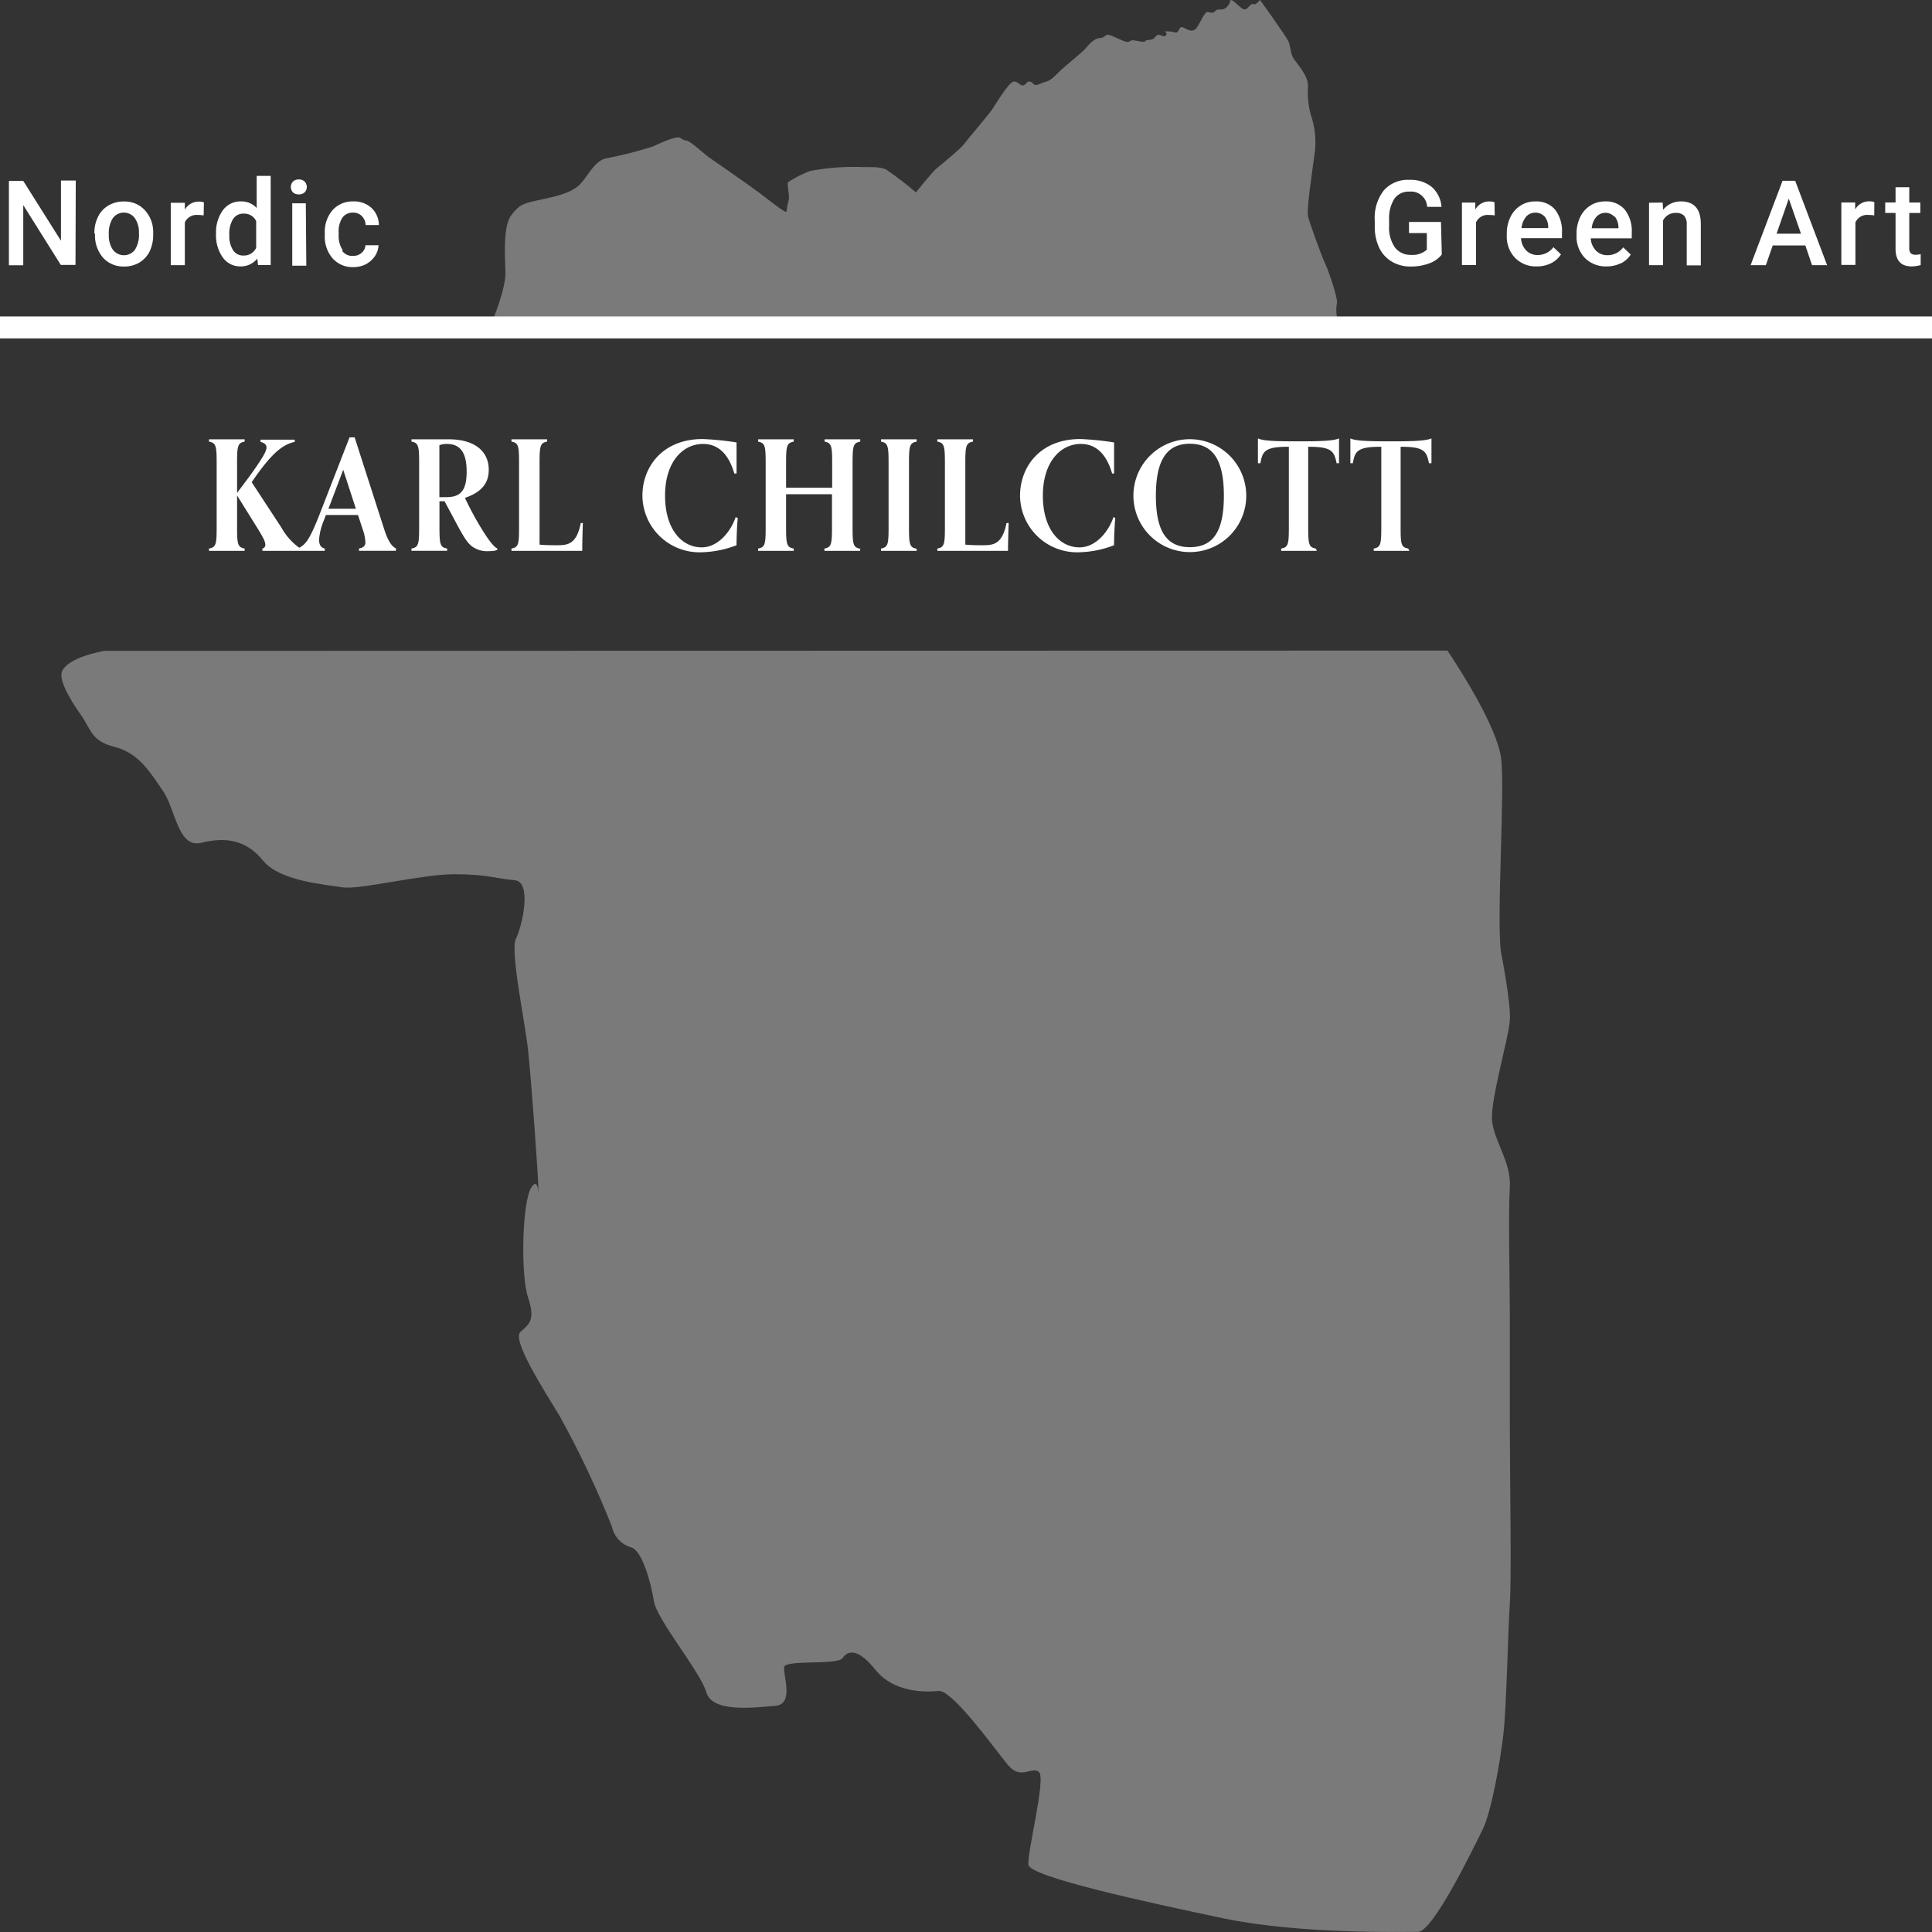
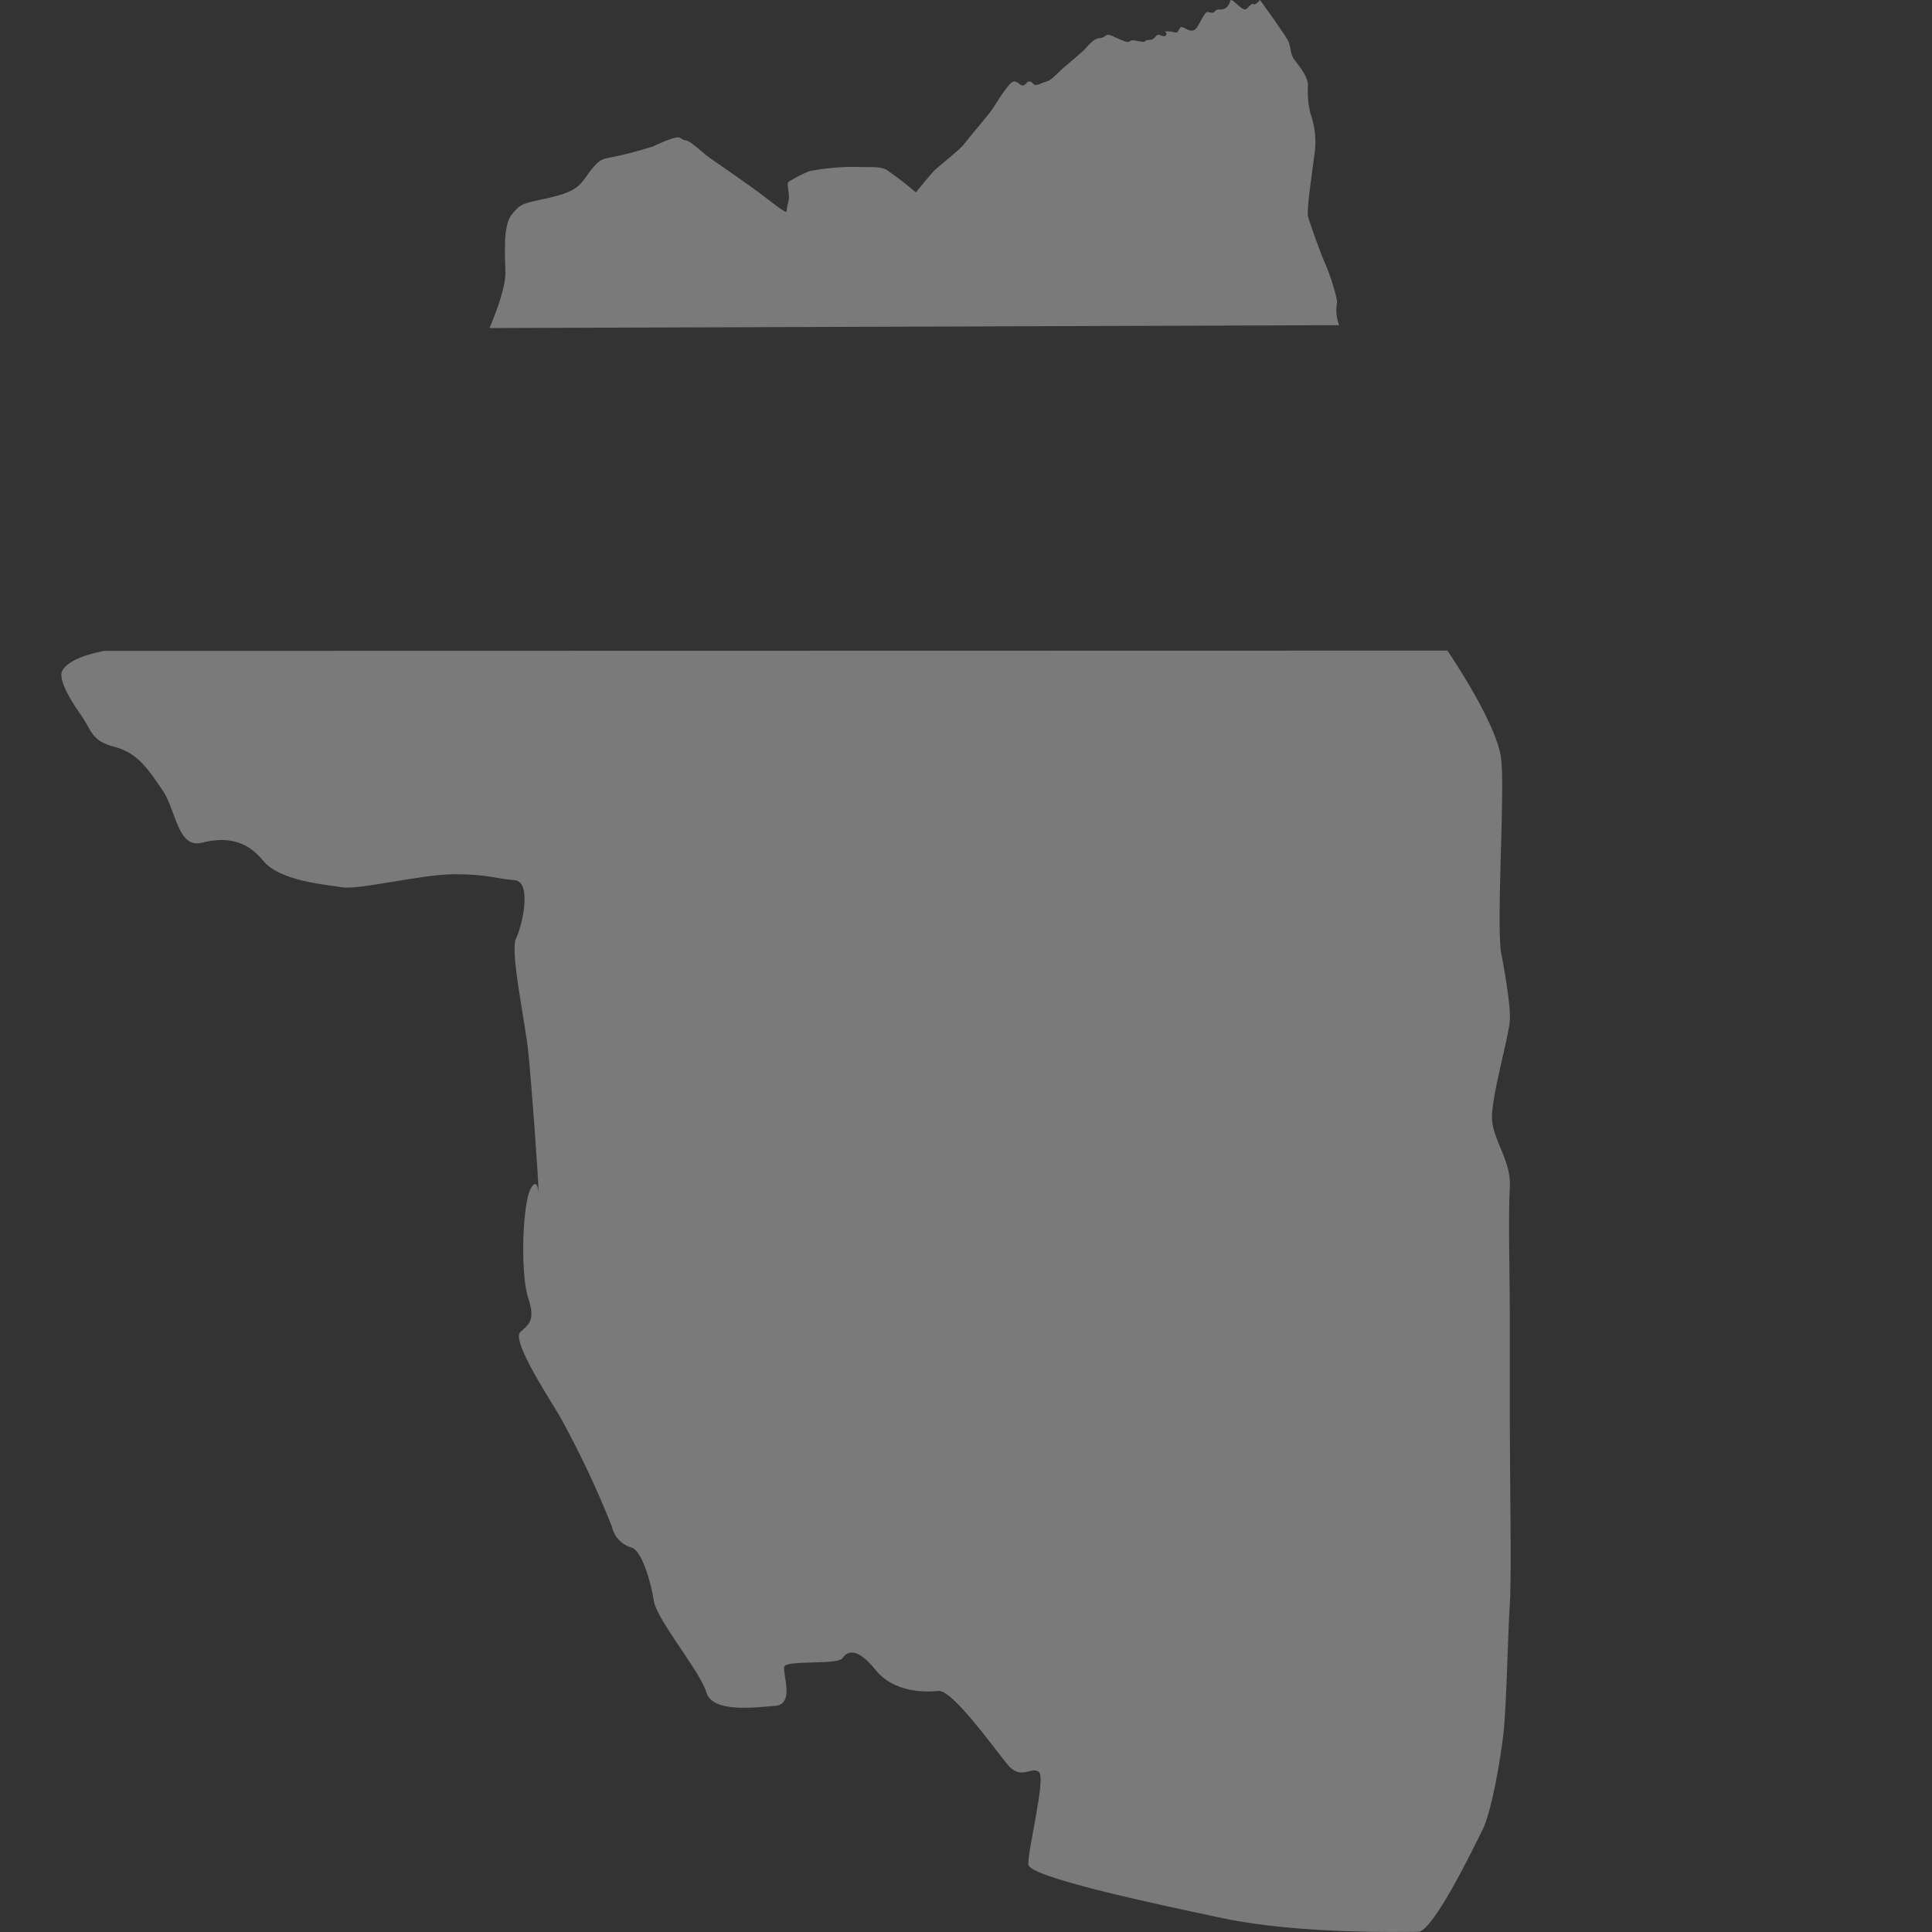
<svg xmlns="http://www.w3.org/2000/svg" xmlns:ns1="http://www.inkscape.org/namespaces/inkscape" xmlns:ns2="http://sodipodi.sourceforge.net/DTD/sodipodi-0.dtd" width="150mm" height="150mm" viewBox="0 0 150 150" version="1.1" id="svg5245" ns1:version="0.92.3 (2405546, 2018-03-11)" ns2:docname="nordicgreenart35.svg">
  <rect x="0" y="0" width="150" height="150" fill="#333333" stroke="none" />
  <title id="title6647">Art Age Academy by NordicGreenArt</title>
  <defs id="defs5239" />
  <ns2:namedview id="base" pagecolor="#ffffff" bordercolor="#666666" borderopacity="1.0" ns1:pageopacity="0.0" ns1:pageshadow="2" ns1:zoom="1.0227514" ns1:cx="338.84568" ns1:cy="274.58686" ns1:document-units="mm" ns1:current-layer="g4537" showgrid="false" fit-margin-top="0" fit-margin-left="0" fit-margin-right="0" fit-margin-bottom="0" ns1:window-width="1400" ns1:window-height="987" ns1:window-x="-8" ns1:window-y="-8" ns1:window-maximized="1" />
  <g ns1:label="Logo-lager-1" ns1:groupmode="layer" id="layer1" transform="translate(-34.809,-65.639)" style="display:inline">
    <g id="g4537">
      <g id="g4541">
        <path id="path5201" style="opacity:0.35;fill:#ffffff;stroke-width:0.692" d="m 42.912,116.173 c -1.958,0.374 -2.92,0.941 -3.259,1.523 -0.339,0.581 0.464,2.077 1.384,3.371 0.92,1.294 0.81,2.077 2.671,2.561 1.861,0.485 2.678,1.862 3.723,3.371 1.045,1.509 1.169,4.534 3.031,4.07 1.861,-0.464 3.46,-0.228 4.768,1.384 1.308,1.613 4.885,1.862 6.166,2.077 1.28,0.215 6.172,-1.018 8.705,-1.018 2.533,0 3.259,0.353 4.657,0.464 1.398,0.111 0.581,3.607 0.111,4.541 -0.471,0.935 0.692,6.396 0.934,8.605 0.242,2.208 0.817,10.003 0.817,11.076 0,1.073 0.111,-1.488 -0.581,-0.325 -0.692,1.163 -0.817,6.742 -0.235,8.487 0.581,1.744 0.118,2.077 -0.581,2.679 -0.699,0.602 1.744,4.417 3.024,6.514 1.54,2.778 2.899,5.652 4.069,8.605 0.163,0.782 0.747,1.409 1.515,1.627 0.817,0.235 1.515,2.679 1.744,4.153 0.228,1.474 3.605,5.469 4.076,7.096 0.471,1.627 3.84,1.163 5.349,1.045 1.509,-0.118 0.581,-2.437 0.692,-3.018 0.111,-0.581 4.152,-0.118 4.539,-0.692 0.388,-0.575 1.163,-0.817 2.56,0.928 1.398,1.744 3.834,1.744 4.885,1.627 1.052,-0.118 4.304,4.423 5.349,5.704 1.045,1.281 1.861,0.118 2.443,0.581 0.581,0.464 -0.927,6.279 -0.81,7.213 0.118,0.935 9.189,2.907 15.12,4.153 5.93,1.246 13.964,1.052 15.127,1.052 1.163,0 4.304,-6.514 5.003,-7.912 0.699,-1.398 1.384,-5.351 1.626,-7.442 0.242,-2.091 0.353,-8.03 0.498,-10.121 0.145,-2.091 0,-10.003 0,-13.727 v -8.605 c 0,-2.444 -0.131,-8.023 0,-10.003 0.131,-1.98 -1.287,-3.634 -1.384,-5.261 -0.097,-1.627 1.28,-6.279 1.384,-7.67 0.104,-1.391 -0.692,-5.351 -0.692,-5.351 -0.353,-2.769 0.346,-12.793 0,-15.119 -0.346,-2.326 -2.982,-6.521 -4.152,-8.265 z M 138.778,90.885 c -0.209,-0.544 -0.269,-1.135 -0.173,-1.71 0.118,-0.235 -0.616,-2.451 -0.906,-3.06 -0.291,-0.609 -1.218,-3.184 -1.336,-3.676 -0.118,-0.491 0.291,-3.24 0.491,-4.728 0.174,-1.078 0.074,-2.183 -0.291,-3.212 -0.185,-0.723 -0.253,-1.471 -0.201,-2.215 0,-0.789 -0.844,-1.689 -1.107,-2.077 -0.263,-0.388 -0.235,-0.935 -0.408,-1.343 -0.173,-0.408 -2.207,-3.226 -2.207,-3.226 0,0 -0.381,0.443 -0.498,0.325 -0.118,-0.118 -0.346,0.173 -0.526,0.346 -0.18,0.173 -0.436,-0.055 -0.637,-0.228 -0.201,-0.173 -0.581,-0.554 -0.644,-0.408 -0.045,0.228 -0.167,0.434 -0.346,0.581 -0.152,0.109 -0.342,0.151 -0.526,0.118 -0.151,-9.83e-4 -0.291,0.075 -0.374,0.201 -0.09,0.083 -0.263,0.062 -0.498,0 -0.235,-0.062 -0.491,0.644 -0.844,1.184 -0.353,0.54 -0.872,0.076 -1.107,0 -0.235,-0.076 -0.228,0.118 -0.374,0.318 -0.145,0.201 -0.263,0 -0.789,0 -0.526,0 0,0 -0.118,0.263 -0.118,0.263 -0.408,0 -0.609,0 -0.201,0 -0.263,0.325 -0.554,0.381 -0.291,0.055 -0.381,0 -0.464,0.118 -0.083,0.118 -0.436,0 -0.817,-0.055 -0.381,-0.055 -0.263,0.055 -0.526,0.111 -0.263,0.055 -1.28,-0.554 -1.543,-0.554 -0.263,0 -0.228,0.235 -0.692,0.263 -0.464,0.028 -0.962,0.692 -1.135,0.879 -0.173,0.187 -1.073,0.935 -1.598,1.384 -0.526,0.45 -0.962,1.004 -1.349,1.101 -0.388,0.097 -0.547,0.242 -0.81,0.27 -0.263,0.028 -0.235,-0.235 -0.498,-0.263 -0.263,-0.028 -0.228,0.201 -0.491,0.291 -0.263,0.09 -0.381,-0.318 -0.761,-0.291 -0.381,0.028 -1.425,1.807 -1.688,2.188 -0.263,0.381 -1.944,2.361 -2.207,2.714 -0.263,0.353 -1.778,1.571 -2.124,1.869 -0.346,0.298 -1.571,1.834 -1.571,1.834 -0.727,-0.625 -1.487,-1.209 -2.277,-1.751 -0.581,-0.318 -1.509,-0.173 -2.235,-0.228 -1.251,-0.021 -2.501,0.086 -3.73,0.318 -0.578,0.227 -1.132,0.509 -1.654,0.845 -0.18,0.145 0.145,1.08 0,1.488 -0.074,0.267 -0.125,0.541 -0.152,0.817 -0.055,0.173 -1.453,-0.962 -2.076,-1.433 -0.623,-0.471 -3.584,-2.534 -3.93,-2.769 -0.346,-0.235 -1.453,-1.281 -1.751,-1.308 -0.298,-0.028 -0.291,-0.118 -0.547,-0.235 -0.256,-0.118 -1.342,0.346 -2.076,0.692 -1.212,0.386 -2.446,0.698 -3.695,0.935 -0.789,0.201 -1.342,1.308 -1.861,1.897 -0.519,0.588 -1.273,0.893 -2.92,1.246 -1.647,0.353 -1.834,0.395 -2.491,1.225 -0.657,0.831 -0.519,2.977 -0.477,4.465 0.035,1.26 -0.948,3.676 -1.239,4.327 z" ns1:connector-curvature="0" ns1:label="Iceberg70" />
-         <path ns1:connector-curvature="0" id="path5209" style="fill:#ffffff;stroke-width:0.692" d="m 181.979,80.176 v 1.184 h -0.803 v 0.81 h 0.803 v 2.769 c 0,0.928 0.415,1.384 1.259,1.384 a 2.699,2.7 0 0 0 0.692,-0.104 v -0.845 a 1.848,1.848 0 0 1 -0.388,0.042 0.519,0.519 0 0 1 -0.394,-0.125 0.623,0.623 0 0 1 -0.104,-0.402 v -2.714 h 0.858 v -0.81 h -0.858 v -1.191 z m -1.647,1.156 a 1.059,1.059 0 0 0 -0.388,-0.062 1.232,1.232 0 0 0 -1.1,0.63 v -0.54 h -1.073 v 4.846 h 1.093 v -3.302 a 0.996,0.997 0 0 1 1.017,-0.575 2.346,2.347 0 0 1 0.443,0.035 z m -6.643,-0.27 0.948,2.721 h -1.896 z m 1.806,5.164 h 1.169 l -2.477,-6.549 h -0.983 l -2.477,6.549 h 1.183 l 0.533,-1.53 h 2.533 z m -12.656,-4.846 v 4.846 h 1.086 v -3.461 a 1.066,1.066 0 0 1 0.99,-0.595 0.837,0.838 0 0 1 0.65,0.222 0.99,0.99 0 0 1 0.201,0.692 v 3.157 h 1.093 v -3.226 c 0,-1.163 -0.533,-1.738 -1.543,-1.738 a 1.744,1.744 0 0 0 -1.384,0.651 l -0.035,-0.561 z m -2.664,1.066 a 1.384,1.384 0 0 1 0.291,0.831 v 0.083 h -2.076 a 1.578,1.578 0 0 1 0.353,-0.879 0.941,0.941 0 0 1 0.692,-0.318 0.92,0.921 0 0 1 0.692,0.284 m 0.512,3.648 a 1.958,1.959 0 0 0 0.782,-0.692 l -0.588,-0.561 a 1.502,1.502 0 0 1 -1.225,0.609 1.197,1.198 0 0 1 -0.886,-0.353 1.481,1.481 0 0 1 -0.408,-0.955 h 3.183 v -0.436 a 2.664,2.665 0 0 0 -0.547,-1.8 1.903,1.904 0 0 0 -1.529,-0.63 2.076,2.077 0 0 0 -1.135,0.318 2.152,2.153 0 0 0 -0.789,0.893 2.92,2.921 0 0 0 -0.284,1.301 v 0.132 a 2.38,2.381 0 0 0 0.644,1.744 2.284,2.284 0 0 0 1.688,0.658 2.463,2.464 0 0 0 1.093,-0.242 m -5.916,-3.648 a 1.294,1.295 0 0 1 0.291,0.831 v 0.083 h -2.076 a 1.682,1.682 0 0 1 0.353,-0.879 0.941,0.941 0 0 1 0.727,-0.318 0.92,0.921 0 0 1 0.692,0.284 m 0.512,3.648 a 1.958,1.959 0 0 0 0.782,-0.692 l -0.588,-0.561 a 1.502,1.502 0 0 1 -1.225,0.609 1.204,1.205 0 0 1 -0.886,-0.353 1.446,1.447 0 0 1 -0.401,-0.955 h 3.176 v -0.422 a 2.699,2.7 0 0 0 -0.54,-1.8 1.903,1.904 0 0 0 -1.536,-0.63 2.076,2.077 0 0 0 -1.135,0.318 2.152,2.153 0 0 0 -0.789,0.893 2.92,2.921 0 0 0 -0.284,1.301 v 0.132 a 2.38,2.381 0 0 0 0.65,1.744 2.256,2.257 0 0 0 1.681,0.658 2.443,2.444 0 0 0 1.093,-0.242 m -4.38,-4.742 a 1.059,1.059 0 0 0 -0.388,-0.062 1.232,1.232 0 0 0 -1.1,0.63 v -0.54 h -1.038 v 4.846 h 1.093 v -3.309 a 0.99,0.99 0 0 1 1.01,-0.575 2.346,2.347 0 0 1 0.443,0.035 z m -4.152,1.53 h -2.484 v 0.865 h 1.384 v 1.288 a 1.633,1.634 0 0 1 -1.239,0.402 1.488,1.488 0 0 1 -1.246,-0.588 2.678,2.679 0 0 1 -0.443,-1.648 v -0.505 a 2.809,2.811 0 0 1 0.408,-1.613 1.342,1.343 0 0 1 1.163,-0.554 1.252,1.253 0 0 1 1.384,1.184 h 1.114 a 2.304,2.305 0 0 0 -0.768,-1.558 2.623,2.624 0 0 0 -1.737,-0.54 2.477,2.478 0 0 0 -1.986,0.831 3.46,3.461 0 0 0 -0.692,2.319 v 0.512 a 3.751,3.752 0 0 0 0.353,1.627 2.484,2.485 0 0 0 0.983,1.066 2.803,2.804 0 0 0 1.453,0.374 4.034,4.036 0 0 0 1.432,-0.242 2.166,2.167 0 0 0 0.983,-0.692 z m -85.272,2.194 a 1.993,1.994 0 0 1 -0.311,-1.184 v -0.173 a 1.924,1.924 0 0 1 0.291,-1.17 0.955,0.955 0 0 1 0.817,-0.388 0.9,0.9 0 0 1 0.692,0.27 1.017,1.018 0 0 1 0.291,0.692 h 1.031 a 1.848,1.848 0 0 0 -0.574,-1.329 2,2.001 0 0 0 -1.419,-0.505 2.076,2.077 0 0 0 -1.619,0.692 2.588,2.589 0 0 0 -0.588,1.779 v 0.111 a 2.595,2.596 0 0 0 0.595,1.828 2.076,2.077 0 0 0 1.619,0.692 2.159,2.16 0 0 0 0.983,-0.228 1.972,1.973 0 0 0 0.692,-0.623 1.668,1.668 0 0 0 0.284,-0.851 h -1.017 a 0.817,0.817 0 0 1 -0.291,0.588 0.99,0.99 0 0 1 -0.692,0.242 0.962,0.962 0 0 1 -0.823,-0.388 m -3.827,-4.548 a 0.644,0.644 0 0 0 0.457,0.159 0.623,0.623 0 0 0 0.457,-0.159 0.602,0.602 0 0 0 0,-0.831 0.595,0.595 0 0 0 -0.457,-0.166 0.616,0.616 0 0 0 -0.457,0.166 0.623,0.623 0 0 0 0,0.831 m 1.003,0.851 H 57.499 v 4.846 h 1.093 z m -5.647,1.225 a 0.927,0.928 0 0 1 0.817,-0.422 1.017,1.018 0 0 1 0.976,0.581 v 2.077 a 1.045,1.045 0 0 1 -0.983,0.595 0.92,0.921 0 0 1 -0.81,-0.415 1.993,1.994 0 0 1 -0.291,-1.156 2.221,2.222 0 0 1 0.291,-1.267 m -0.796,2.991 a 1.647,1.648 0 0 0 1.384,0.692 1.633,1.634 0 0 0 1.294,-0.609 l 0.055,0.505 h 0.983 V 79.297 H 54.738 v 2.492 a 1.598,1.599 0 0 0 -1.246,-0.512 1.675,1.675 0 0 0 -1.384,0.692 2.913,2.914 0 0 0 -0.526,1.807 2.982,2.984 0 0 0 0.533,1.869 m -1.474,-4.292 a 1.01,1.011 0 0 0 -0.388,-0.062 1.225,1.225 0 0 0 -1.093,0.63 v -0.54 h -1.093 v 4.846 h 1.093 v -3.323 a 0.996,0.997 0 0 1 1.01,-0.575 2.415,2.416 0 0 1 0.45,0.035 z m -7.072,1.225 a 1.059,1.059 0 0 1 1.709,0 1.91,1.911 0 0 1 0.318,1.17 2.18,2.181 0 0 1 -0.304,1.274 1.073,1.073 0 0 1 -1.723,0 1.951,1.952 0 0 1 -0.311,-1.177 2.138,2.139 0 0 1 0.311,-1.267 m -1.384,1.232 a 2.643,2.644 0 0 0 0.616,1.828 2.117,2.118 0 0 0 1.647,0.692 2.242,2.243 0 0 0 1.19,-0.312 2.076,2.077 0 0 0 0.796,-0.879 2.934,2.935 0 0 0 0.27,-1.288 v -0.256 a 2.505,2.506 0 0 0 -0.692,-1.682 2.124,2.125 0 0 0 -1.598,-0.63 2.277,2.277 0 0 0 -1.176,0.305 2.027,2.028 0 0 0 -0.817,0.879 2.768,2.769 0 0 0 -0.284,1.288 z M 40.691,79.657 H 39.542 v 4.673 L 36.615,79.685 h -1.114 v 6.549 h 1.114 v -4.673 l 2.913,4.645 h 1.142 z M 34.809,90.207 H 184.809 v 1.71 H 34.809 Z M 144.141,108.226 c -0.547,-0.09 -0.588,-0.339 -0.588,-1.668 v -6.23 h 0.125 c 1.765,0 1.896,0.415 2.076,1.274 h 0.194 c 0,-0.291 0,-0.775 0,-1.274 0,-0.222 0,-0.45 0,-0.651 -0.415,0.18 -1.287,0.228 -3.128,0.228 -2.034,0 -2.768,-0.048 -3.169,-0.228 0,0.201 0,0.429 0,0.651 0,0.498 0,0.983 0,1.274 h 0.194 c 0.152,-0.858 0.284,-1.274 2.076,-1.274 h 0.131 v 6.23 c 0,1.329 -0.048,1.578 -0.588,1.668 v 0.18 c 0.256,0 0.948,0 1.384,0 0.436,0 1.121,0 1.384,0 z m -7.176,0 c -0.54,-0.09 -0.588,-0.339 -0.588,-1.668 v -6.23 h 0.131 c 1.765,0 1.889,0.415 2.076,1.274 h 0.187 c 0,-0.291 0,-0.775 0,-1.274 0,-0.222 0,-0.45 0,-0.651 -0.415,0.18 -1.287,0.228 -3.121,0.228 -2.076,0 -2.768,-0.048 -3.176,-0.228 0,0.201 0,0.429 0,0.651 0,0.498 0,0.983 0,1.274 h 0.194 c 0.152,-0.858 0.284,-1.274 2.076,-1.274 h 0.131 v 6.23 c 0,1.329 -0.048,1.578 -0.595,1.668 v 0.18 c 0.263,0 0.948,0 1.384,0 0.436,0 1.128,0 1.384,0 z m -9.778,-0.104 c -1.806,0 -2.636,-1.253 -2.636,-3.994 0,-2.741 0.83,-4.036 2.636,-4.036 1.806,0 2.643,1.267 2.643,4.036 0,2.769 -0.83,3.994 -2.643,3.994 m 4.38,-3.994 a 4.38,4.382 0 1 0 -4.38,4.375 4.366,4.368 0 0 0 4.38,-4.375 m -10.31,1.661 c -0.388,1.149 -1.384,2.347 -2.636,2.347 -1.529,0 -2.844,-1.385 -2.844,-4.015 0,-2.631 1.384,-4.015 2.948,-4.015 1.149,0 1.979,0.748 2.429,2.298 h 0.152 c 0,-0.318 0,-0.692 0,-1.101 0,-0.408 0,-0.962 0,-1.315 a 23.299,23.308 0 0 0 -2.616,-0.263 c -3.183,0 -4.685,2.215 -4.685,4.396 a 4.429,4.43 0 0 0 4.581,4.396 7.999,8.002 0 0 0 2.719,-0.547 c 0,-0.692 0.048,-1.682 0.097,-2.118 z m -8.304,0.464 c -0.325,1.634 -1.01,1.717 -1.813,1.717 -0.332,0 -0.996,0 -1.384,-0.049 v -6.327 c 0,-1.322 0.048,-1.571 0.595,-1.668 v -0.18 c -0.263,0 -0.948,0 -1.384,0 -0.436,0 -1.128,0 -1.384,0 v 0.18 c 0.54,0.097 0.588,0.346 0.588,1.668 v 4.963 c 0,1.329 -0.048,1.578 -0.588,1.668 v 0.18 c 0.256,0 0.948,0 1.384,0 1.384,0 3.218,0 4.103,0 0,-0.761 0.042,-1.765 0.048,-2.167 z m -6.975,1.987 c -0.547,-0.09 -0.595,-0.339 -0.595,-1.668 v -4.977 c 0,-1.322 0.048,-1.571 0.595,-1.668 v -0.18 c -0.263,0 -0.948,0 -1.384,0 -0.436,0 -1.128,0 -1.384,0 v 0.18 c 0.54,0.097 0.588,0.346 0.588,1.668 v 4.963 c 0,1.329 -0.048,1.578 -0.588,1.668 v 0.18 c 0.256,0 0.948,0 1.384,0 0.436,0 1.121,0 1.384,0 z m -4.38,0 c -0.547,-0.09 -0.595,-0.339 -0.595,-1.668 v -4.977 c 0,-1.322 0.048,-1.571 0.595,-1.668 v -0.18 c -0.263,0 -0.948,0 -1.384,0 -0.436,0 -1.128,0 -1.384,0 v 0.18 c 0.54,0.097 0.588,0.346 0.588,1.668 v 1.911 h -3.578 v -1.911 c 0,-1.322 0.048,-1.571 0.595,-1.668 v -0.18 c -0.263,0 -0.948,0 -1.384,0 -0.436,0 -1.128,0 -1.384,0 v 0.18 c 0.54,0.097 0.588,0.346 0.588,1.668 v 4.963 c 0,1.329 -0.048,1.578 -0.588,1.668 v 0.18 c 0.256,0 0.941,0 1.384,0 0.443,0 1.121,0 1.384,0 v -0.18 c -0.547,-0.09 -0.595,-0.339 -0.595,-1.668 v -2.547 h 3.564 v 2.547 c 0,1.329 -0.048,1.578 -0.588,1.668 v 0.18 c 0.256,0 0.948,0 1.384,0 0.436,0 1.121,0 1.384,0 z m -9.674,-2.451 c -0.388,1.149 -1.384,2.347 -2.636,2.347 -1.529,0 -2.844,-1.385 -2.844,-4.015 0,-2.631 1.384,-4.015 2.948,-4.015 1.149,0 1.979,0.748 2.429,2.298 h 0.173 c 0,-0.318 0,-0.692 0,-1.101 0,-0.408 0,-0.962 0,-1.315 a 23.472,23.481 0 0 0 -2.616,-0.263 c -3.183,0 -4.692,2.215 -4.692,4.396 a 4.429,4.43 0 0 0 4.588,4.396 7.999,8.002 0 0 0 2.719,-0.547 c 0,-0.692 0.048,-1.682 0.097,-2.118 z m -12.027,0.464 c -0.318,1.634 -1.003,1.717 -1.813,1.717 -0.332,0 -0.996,0 -1.384,-0.049 v -6.327 c 0,-1.322 0.048,-1.571 0.588,-1.668 v -0.18 c -0.256,0 -0.948,0 -1.384,0 -0.436,0 -1.121,0 -1.384,0 v 0.18 c 0.547,0.097 0.588,0.346 0.588,1.668 v 4.963 c 0,1.329 -0.042,1.578 -0.588,1.668 v 0.18 c 0.263,0 0.948,0 1.384,0 1.419,0 3.218,0 4.11,0 0,-0.761 0.035,-1.765 0.048,-2.167 z m -10.975,-2.014 v -4.029 a 1.384,1.384 0 0 1 0.581,-0.104 c 1.052,0 1.536,0.692 1.536,2.139 0,1.447 -0.436,1.994 -1.585,1.994 z m 4.512,3.987 c -0.561,-0.187 -2,-2.769 -2.526,-3.932 1.308,-0.45 1.848,-1.156 1.848,-2.181 0,-1.384 -1.024,-2.367 -3.121,-2.367 -0.332,0 -0.851,0 -1.495,0 -0.45,0 -1.135,0 -1.384,0 v 0.18 c 0.547,0.097 0.595,0.346 0.595,1.668 v 4.963 c 0,1.329 -0.048,1.578 -0.595,1.668 v 0.18 c 0.263,0 0.948,0 1.384,0 0.436,0 1.128,0 1.384,0 v -0.18 c -0.547,-0.09 -0.595,-0.339 -0.595,-1.668 v -2.001 h 0.394 c 1.156,2.132 1.55,3.018 2.076,3.461 a 1.979,1.98 0 0 0 1.315,0.415 c 0.609,0 0.692,-0.104 0.692,-0.104 z M 62.439,105.139 H 60.308 l 1.149,-3.025 z m 3.121,3.087 c -0.339,-0.166 -0.616,-0.581 -0.886,-1.384 l -2.332,-7.248 h -0.394 l -2.387,6.133 c -0.692,1.717 -1.017,2.277 -1.682,2.499 v 0.18 c 0.249,0 0.533,0 0.934,0 0.401,0 0.948,0 1.211,0 v -0.18 c -0.325,-0.069 -0.443,-0.332 -0.443,-0.692 a 4.844,4.846 0 0 1 0.394,-1.544 l 0.138,-0.367 h 2.491 l 0.374,1.142 a 3.46,3.461 0 0 1 0.201,0.962 c 0,0.277 -0.131,0.429 -0.498,0.498 v 0.18 c 0.263,0 1.135,0 1.578,0 0.443,0 1.038,0 1.287,0 z m -7.432,0 a 4.782,4.783 0 0 1 -1.467,-1.62 l -2.311,-3.53 c 1.419,-2.077 2.311,-2.914 3.342,-3.129 V 99.774 H 56.419 55.035 v 0.173 c 0.284,0.076 0.464,0.194 0.464,0.443 0,0.249 -0.201,0.789 -2.284,3.517 v -2.312 c 0,-1.322 0.048,-1.571 0.588,-1.668 v -0.18 c -0.256,0 -0.941,0 -1.384,0 -0.443,0 -1.121,0 -1.384,0 v 0.18 c 0.547,0.097 0.595,0.346 0.595,1.668 v 4.963 c 0,1.329 -0.048,1.578 -0.595,1.668 v 0.18 c 0.263,0 0.948,0 1.384,0 0.436,0 1.128,0 1.384,0 v -0.18 c -0.54,-0.09 -0.588,-0.339 -0.588,-1.668 v -2.451 l 1.661,2.665 c 0.415,0.692 0.533,0.935 0.533,1.17 a 0.277,0.277 0 0 1 -0.228,0.284 v 0.18 c 0.263,0 1.031,0 1.467,0 0.436,0 1.246,0 1.495,0 z" ns1:label="NordicGreenArt_text" />
      </g>
    </g>
  </g>
</svg>